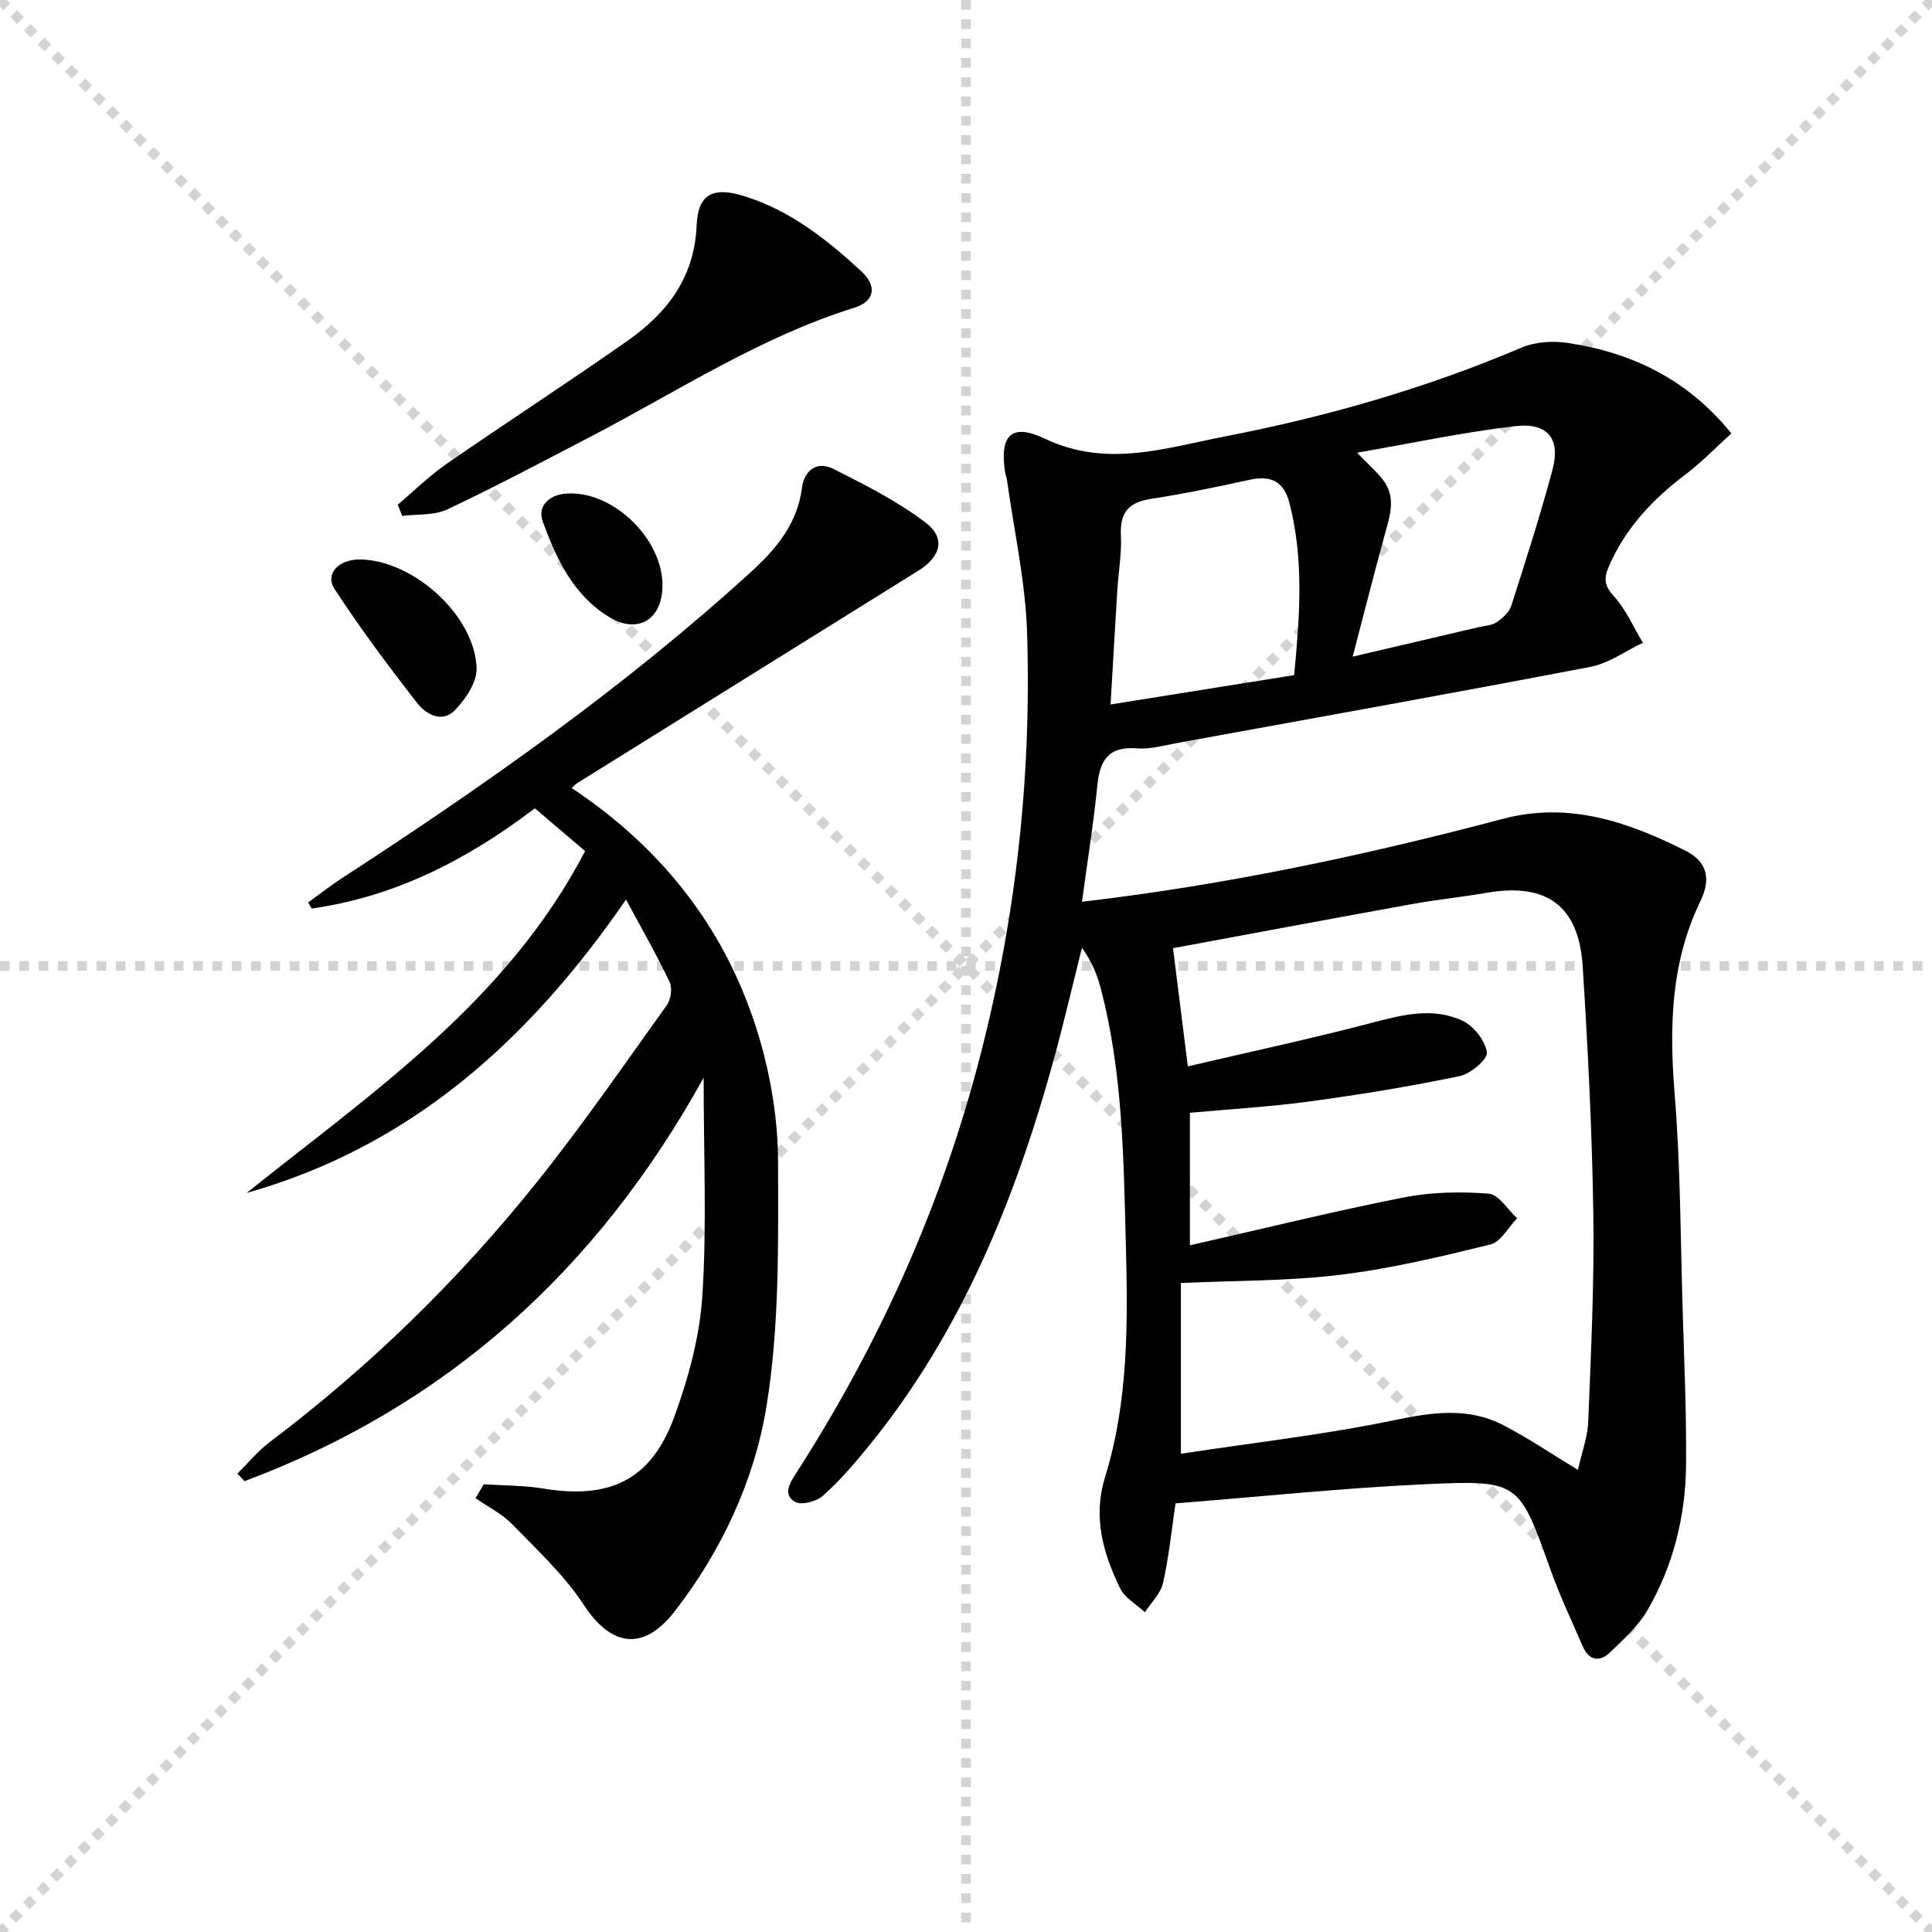
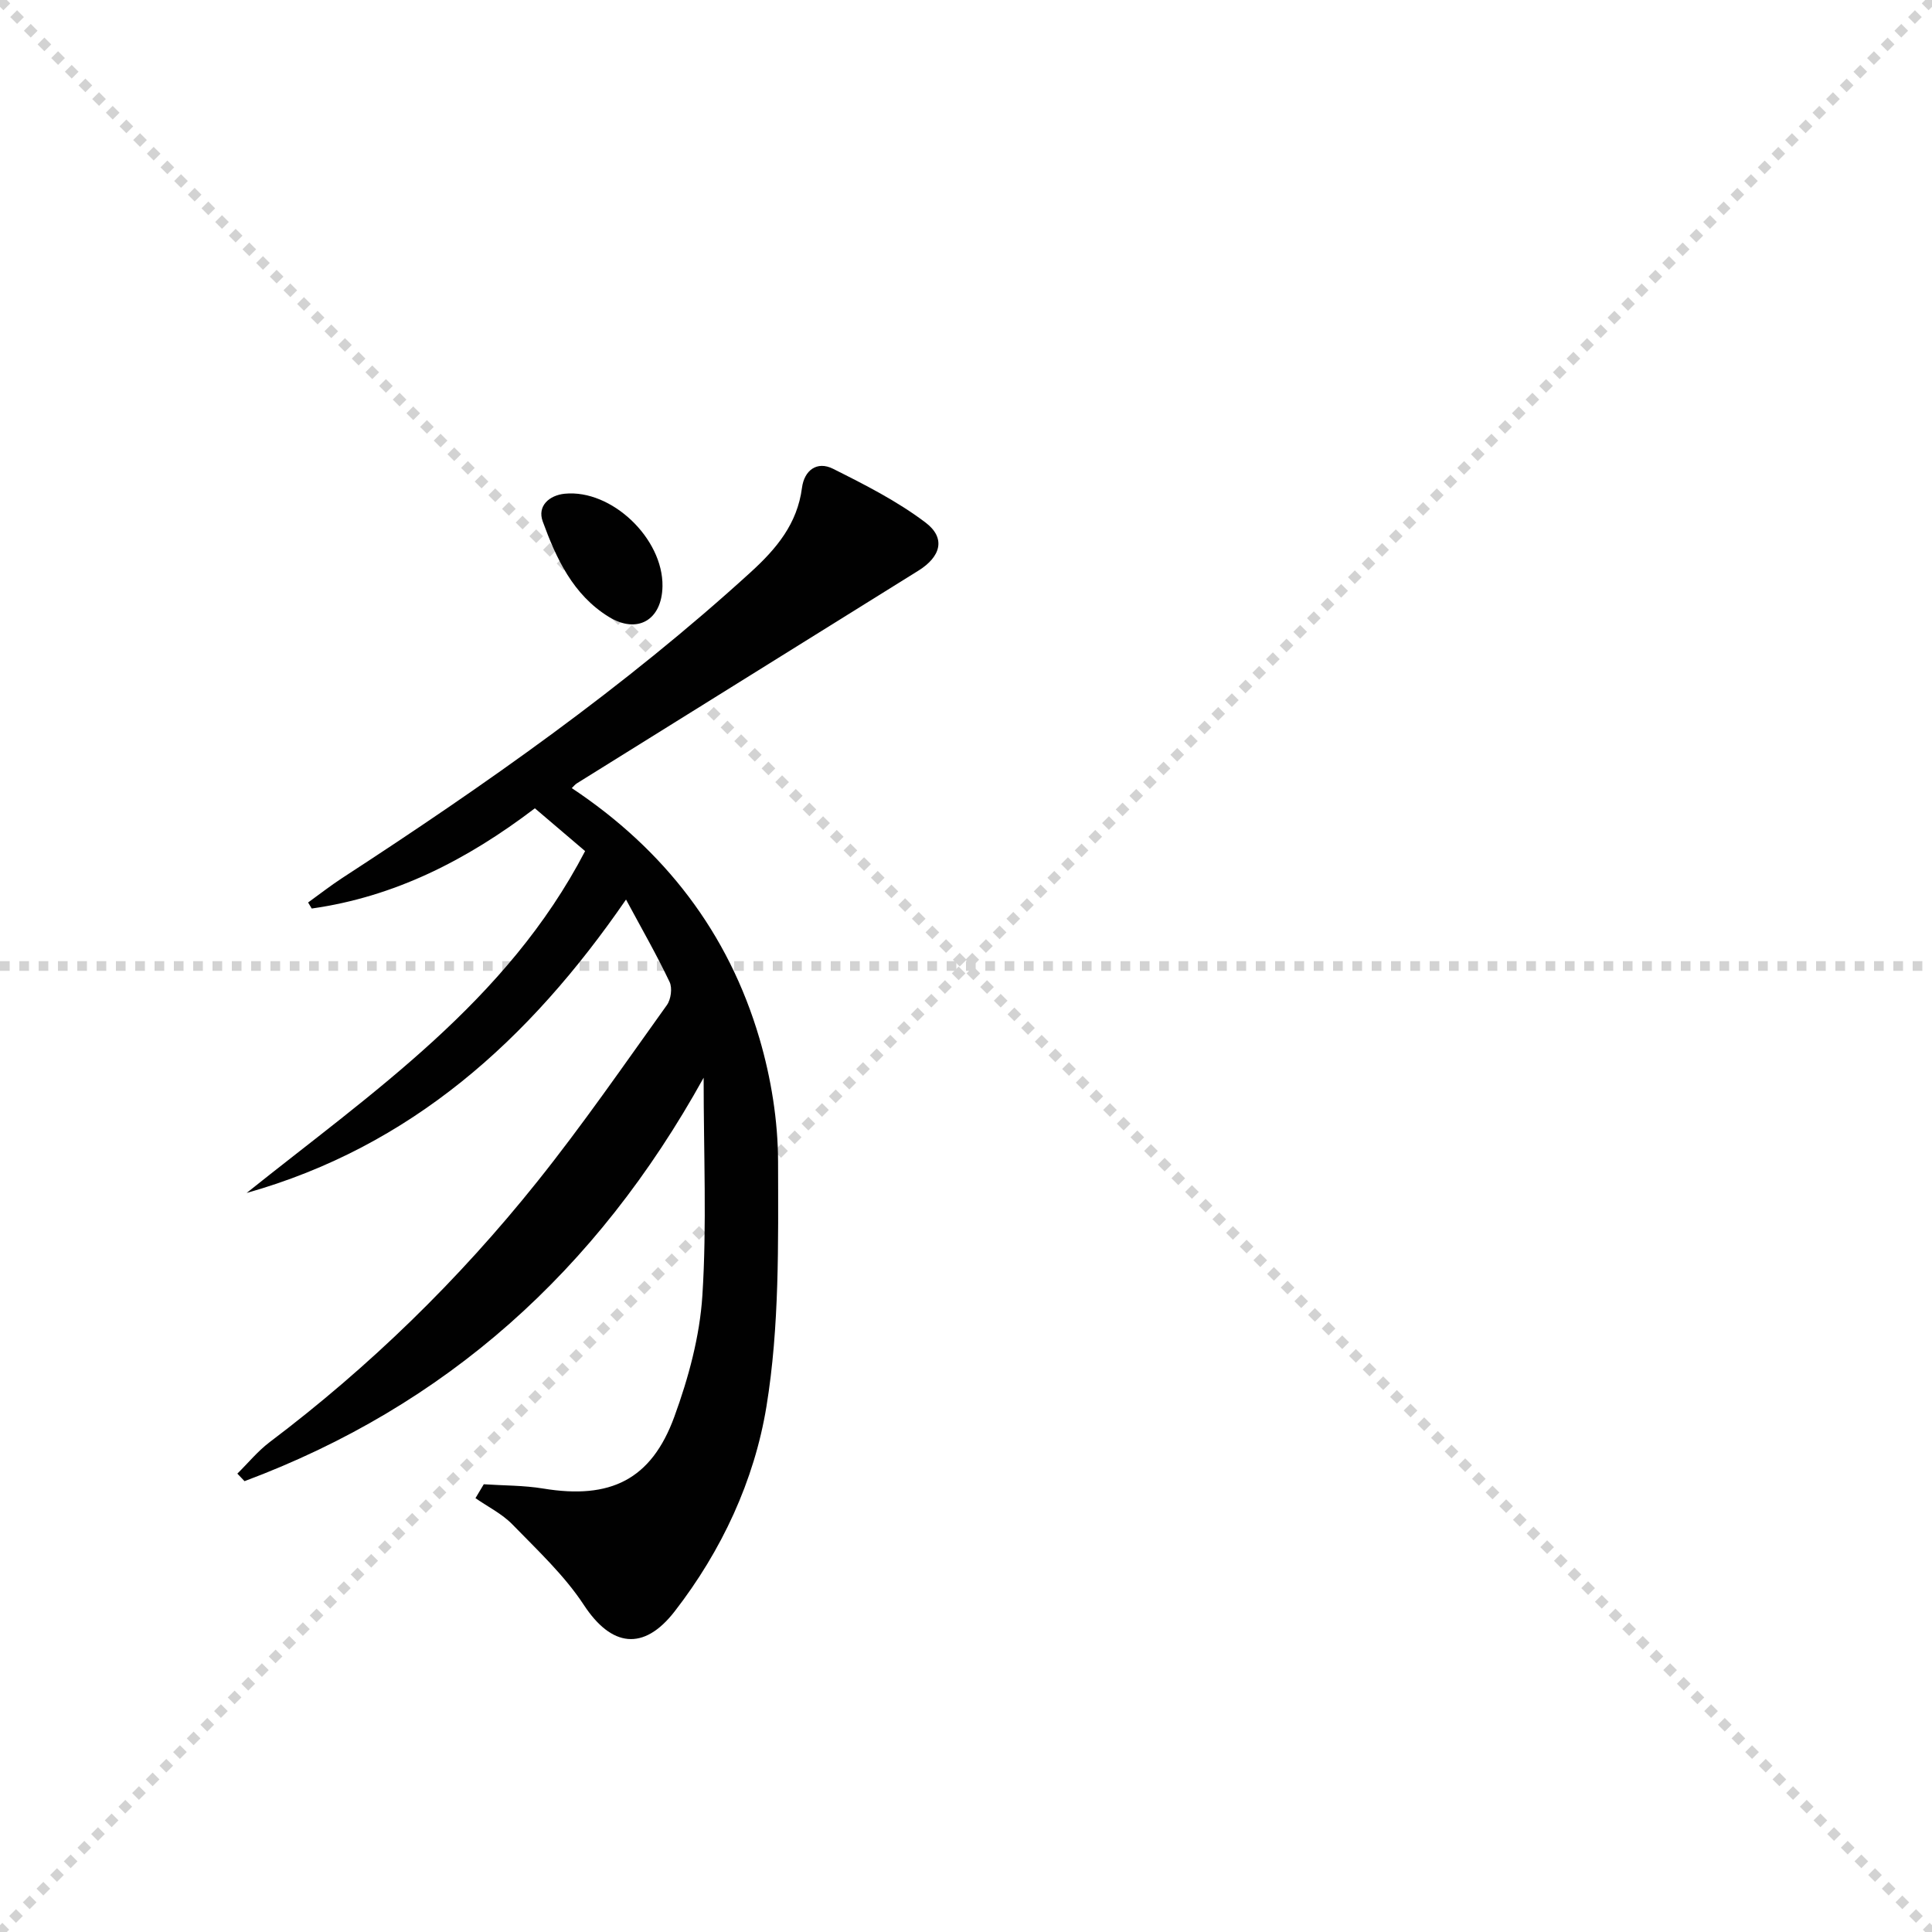
<svg xmlns="http://www.w3.org/2000/svg" enable-background="new 0 0 400 400" viewBox="0 0 400 400">
  <g stroke="lightgray" stroke-dasharray="1,1" stroke-width="1" transform="scale(2, 2)">
    <line x1="0" y1="0" x2="200" y2="200" />
    <line x1="200" y1="0" x2="0" y2="200" />
-     <line x1="100" y1="0" x2="100" y2="200" />
    <line x1="0" y1="100" x2="200" y2="100" />
  </g>
  <g fill="#010101">
-     <path d="m224.01 186.7c30.11-3.52 58.8-9.67 87.21-17.18 13.57-3.59 25.82.62 37.72 6.6 4.6 2.31 5.31 5.92 3.12 10.43-6.17 12.73-6.46 26.11-5.34 39.95 1.21 14.91 1.21 29.92 1.66 44.89.32 10.64.8 21.29.7 31.92-.1 10.6-2.64 20.79-7.95 30-1.93 3.35-5.01 6.12-7.85 8.85-2.09 2.01-4.31 1.62-5.55-1.22-2.32-5.32-4.8-10.59-6.75-16.05-6.47-18.06-6.41-18.49-25.68-17.61-17.24.79-34.44 2.6-51.92 3.98-.86 5.81-1.39 11.23-2.59 16.5-.5 2.18-2.45 4.03-3.75 6.03-1.75-1.62-4.15-2.93-5.12-4.93-3.54-7.26-5.69-14.76-3.13-23.04 4.87-15.78 4.73-32.03 4.3-48.36-.47-17.8-.64-35.57-5.22-52.93-.75-2.84-1.9-5.58-3.86-8.3-1.96 7.78-3.77 15.61-5.9 23.35-8.02 29.08-19.25 56.65-38.62 80.27-2.84 3.47-5.81 6.91-9.15 9.86-1.34 1.18-4.44 1.99-5.74 1.23-2.57-1.49-1.11-3.85.25-5.96 16.83-26.18 29.55-54.2 37.55-84.32 7.82-29.43 11.22-59.41 10.24-89.78-.34-10.56-2.71-21.06-4.17-31.58-.07-.49-.28-.96-.36-1.45-1.2-7.62 1.2-10.37 8.21-7.03 12.83 6.1 24.94 1.93 37.28-.46 21.07-4.08 41.61-9.97 61.42-18.39 2.84-1.21 6.47-1.44 9.57-.97 13.22 1.99 24.7 7.44 33.88 18.73-3.25 2.93-6.21 6.02-9.58 8.56-6.76 5.11-12.36 11.07-15.78 18.94-1.02 2.35-1.06 3.93.96 6.13 2.54 2.76 4.09 6.44 6.07 9.72-3.6 1.7-7.04 4.25-10.82 4.98-28.49 5.46-57.04 10.57-85.57 15.77-2.77.5-5.62 1.33-8.37 1.11-5.85-.46-7.68 2.43-8.19 7.69-.78 7.87-2.05 15.7-3.18 24.07zm20.48 78.94v35.34c15.04-2.29 29.73-3.94 44.14-6.94 7.91-1.64 15.34-2.76 22.65 1.04 5.1 2.65 9.89 5.9 15.41 9.23.76-3.44 2.01-6.74 2.14-10.08.57-14.26 1.26-28.54 1.05-42.8-.25-17.12-1.12-34.25-2.2-51.35-.79-12.55-7.47-17.36-19.77-15.25-5.07.87-10.2 1.39-15.27 2.3-16.45 2.97-32.87 6.05-49.78 9.18 1.04 8.25 1.99 15.87 3.07 24.47 13.18-3.08 25.64-5.75 37.95-8.98 6.41-1.68 12.78-3.36 18.96-.44 2.31 1.09 4.68 4.12 5 6.54.19 1.43-3.38 4.43-5.64 4.9-10.22 2.12-20.54 3.82-30.89 5.22-8.32 1.13-16.74 1.62-24.95 2.37v27.44c15.15-3.44 29.63-7.02 44.24-9.91 5.72-1.13 11.78-1.23 17.61-.79 2.08.16 3.94 3.31 5.89 5.1-1.83 1.88-3.37 4.9-5.52 5.43-10.29 2.52-20.66 5.01-31.15 6.28-10.69 1.3-21.56 1.17-32.94 1.7zm23.45-125.86c1.15-12.02 2.07-23.85-.98-35.65-1.14-4.41-3.78-5.76-8.16-4.81-6.79 1.48-13.6 2.91-20.46 3.96-4.59.7-6.5 2.76-6.27 7.49.19 3.78-.5 7.6-.74 11.41-.48 7.82-.93 15.63-1.4 23.67 13.15-2.09 25.38-4.05 38.01-6.07zm13.02-46.05c2.46 2.54 4.08 3.94 5.36 5.6 2.82 3.65 1.43 7.51.37 11.39-2.21 8.07-4.27 16.19-6.63 25.23 9.67-2.26 17.84-4.18 26.01-6.09 1.29-.3 2.77-.34 3.8-1.04 1.24-.83 2.6-2.08 3.03-3.43 2.99-9.29 5.96-18.6 8.5-28.02 1.75-6.47-.88-9.93-7.67-9.14-10.73 1.24-21.34 3.52-32.77 5.5z" />
    <path d="m129.61 186.24c-20.06 29.15-44.53 51.15-78.55 60.75 26.01-20.82 53.88-39.65 70.08-70.78-3.56-3.03-6.93-5.9-10.4-8.86-14.1 10.73-29.05 18.33-46.2 20.75-.25-.42-.5-.84-.75-1.25 2.35-1.69 4.63-3.48 7.05-5.06 29.59-19.25 58.44-39.49 84.6-63.34 5.34-4.87 9.63-10 10.6-17.45.47-3.62 3.1-5.61 6.42-3.95 6.6 3.3 13.29 6.7 19.14 11.12 4.27 3.22 3.21 7.07-1.46 9.98-23.57 14.67-47.14 29.34-70.7 44.03-.4.25-.7.65-1.06.99 19.16 12.73 32.43 29.92 38.87 51.87 2.4 8.19 3.82 16.96 3.84 25.48.03 16.93.31 34.11-2.41 50.71-2.51 15.3-9.25 29.82-19 42.39-6.45 8.32-13.11 7.33-18.78-1.3-4.04-6.16-9.62-11.36-14.81-16.7-2.15-2.21-5.07-3.65-7.65-5.44.57-.96 1.15-1.92 1.72-2.88 4.11.28 8.28.22 12.33.89 13.85 2.28 22.36-1.8 27.13-14.89 2.93-8.03 5.26-16.62 5.8-25.09.93-14.51.26-29.13.26-45.08-22.18 40.07-53.38 67.95-95.05 83.53-.5-.52-.99-1.04-1.49-1.56 2.22-2.19 4.23-4.66 6.7-6.53 20.72-15.64 39.17-33.64 55.35-53.87 9.45-11.81 18.06-24.3 26.88-36.61.84-1.17 1.16-3.53.56-4.79-2.64-5.56-5.7-10.89-9.02-17.06z" />
-     <path d="m82.35 104.49c3.35-2.83 6.49-5.95 10.08-8.43 12.44-8.61 25.14-16.83 37.51-25.52 8.17-5.74 13.84-13.06 14.29-23.85.28-6.61 3.45-8.09 9.93-6.06 9.46 2.96 17.03 8.95 24.14 15.51 3.41 3.15 2.74 6.28-1.42 7.57-19.4 6.05-36.32 17.14-54.12 26.44-9.99 5.21-19.95 10.49-30.13 15.31-2.72 1.29-6.2.95-9.34 1.36-.31-.78-.62-1.55-.94-2.33z" />
-     <path d="m74.79 115.83c11.02.32 23.6 11.75 23.88 22.58.07 2.88-2.29 6.35-4.49 8.63-2.62 2.73-6 .85-7.81-1.48-5.96-7.66-11.79-15.46-17.09-23.59-2.11-3.23.92-6.27 5.51-6.14z" />
    <path d="m137.16 121.38c-.11 7.01-5.21 9.99-11.17 6.3-7.35-4.55-10.82-12.04-13.62-19.71-1.18-3.22 1.36-5.43 4.55-5.75 9.71-.96 20.4 9.28 20.24 19.16z" />
  </g>
</svg>